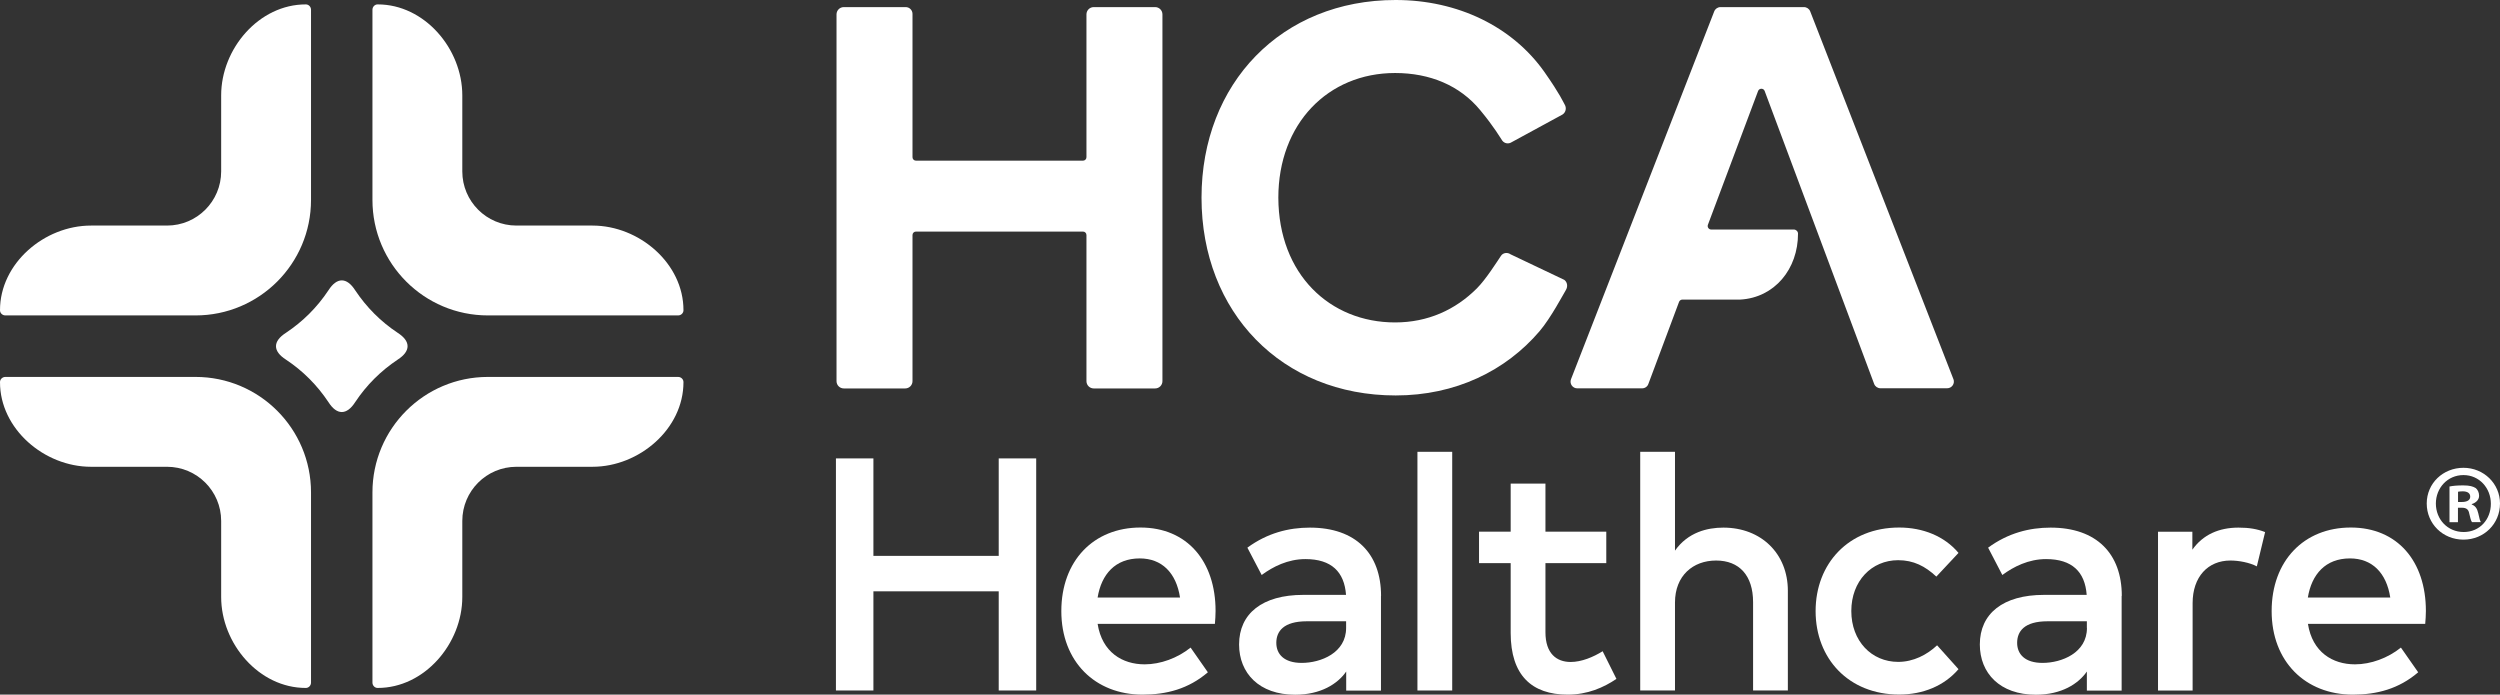
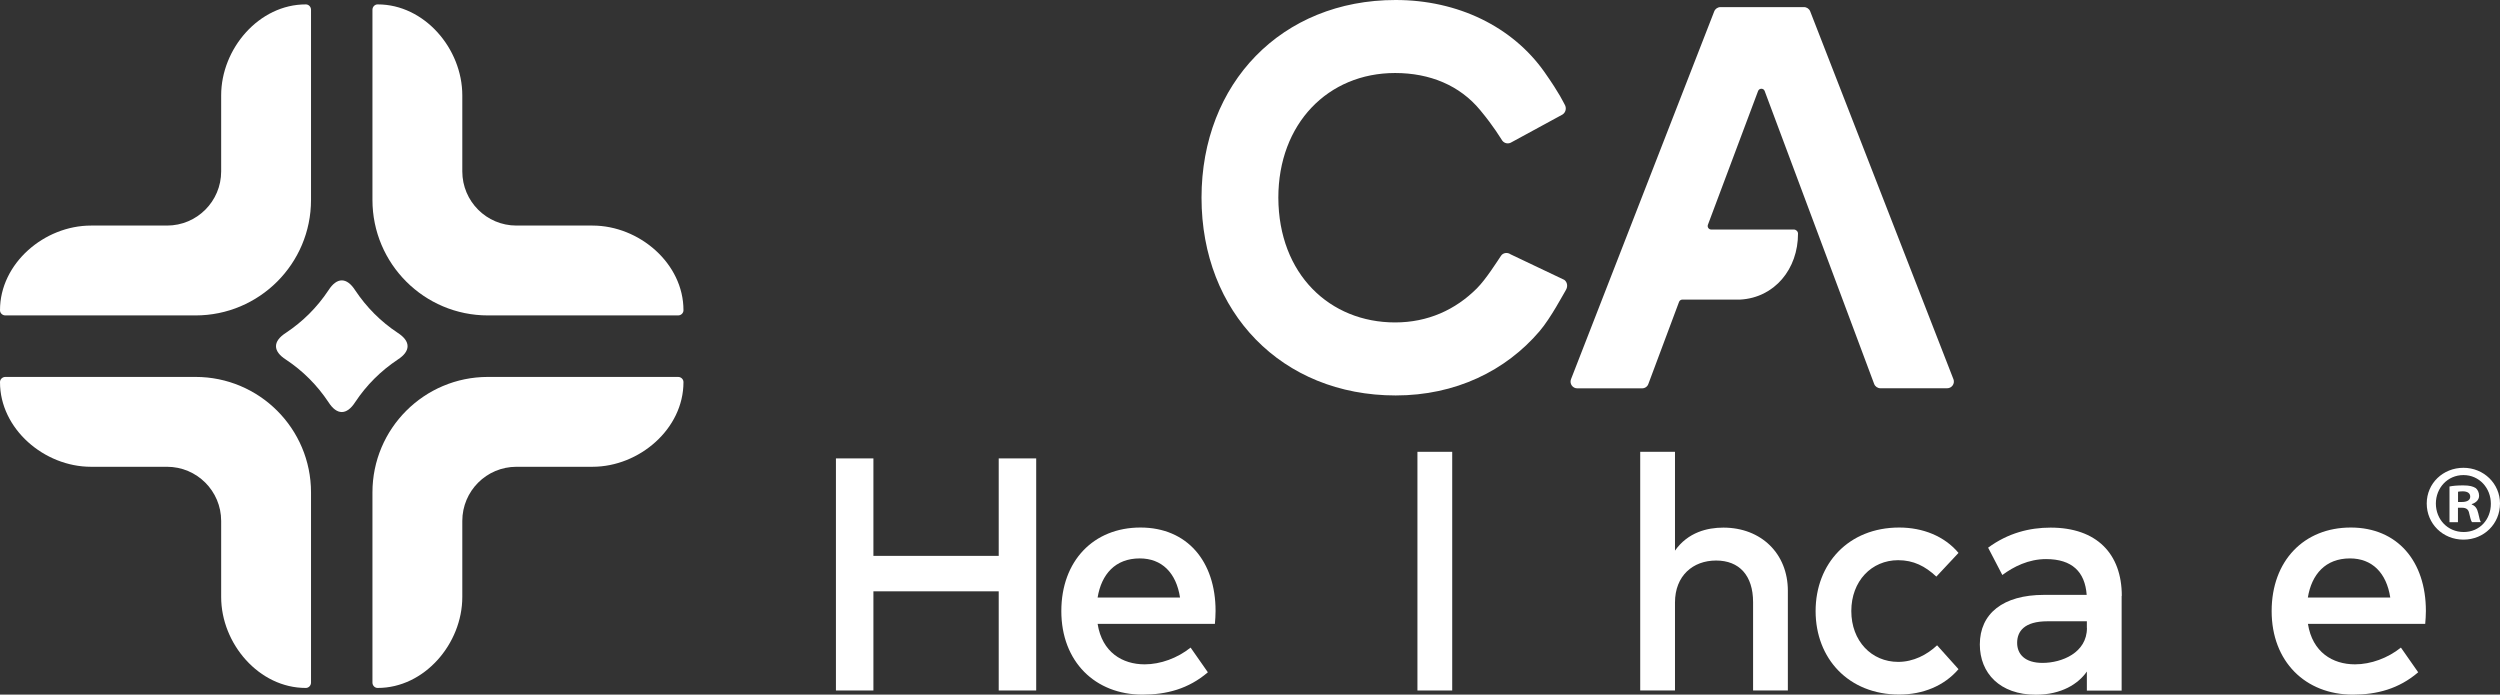
<svg xmlns="http://www.w3.org/2000/svg" id="Layer_2" data-name="Layer 2" viewBox="0 0 295.48 82.1">
  <rect x="0" y="0" width="295.48" height="82.1" fill="#333333" stroke="none" />
  <defs>
    <style>
      .cls-1 {
        fill: #fff;
      }
    </style>
  </defs>
  <g id="Layer_1-2" data-name="Layer 1">
    <g>
      <path class="cls-1" d="M122.47,54.18v27.43h-4.43v-11.72h-14.81v11.72h-4.43v-27.43h4.43v11.52h14.81v-11.52h4.43Z" />
      <path class="cls-1" d="M143.58,73.74h-13.85c.53,3.35,2.92,4.78,5.56,4.78,1.88,0,3.88-.74,5.43-1.98l2.04,2.92c-2.29,1.96-4.88,2.64-7.72,2.64-5.62,0-9.6-3.92-9.6-9.87s3.82-9.88,9.35-9.88,8.88,4,8.88,9.86c0,.53-.04,1.06-.08,1.53ZM139.47,70.62c-.45-2.92-2.15-4.62-4.76-4.62-2.9,0-4.53,1.88-4.98,4.62h9.74Z" />
-       <path class="cls-1" d="M163.22,70.43v11.19h-4.11v-2.25c-1,1.45-3,2.74-6.04,2.74-4.25,0-6.62-2.55-6.62-5.94,0-3.66,2.76-5.86,7.58-5.86h5.06c-.2-2.72-1.72-4.23-4.8-4.23-2.08,0-3.84.9-5.17,1.88l-1.69-3.23c2.37-1.74,4.9-2.37,7.39-2.37,5.43,0,8.41,3.08,8.41,8.07ZM159.1,74.21v-.78h-4.64c-2.78,0-3.61,1.21-3.61,2.55s.92,2.37,3,2.37c2.27,0,5.25-1.19,5.25-4.13Z" />
      <path class="cls-1" d="M167.53,53.4h4.11v28.21h-4.11v-28.21Z" />
-       <path class="cls-1" d="M191.05,80.24c-1.51,1.02-3.41,1.86-5.76,1.86-4.25,0-6.74-2.29-6.74-7.29v-8.25h-3.74v-3.72h3.74v-5.68h4.11v5.68h7.19v3.72h-7.19v8.17c0,2.53,1.33,3.51,2.98,3.51,1.27,0,2.66-.57,3.78-1.27l1.63,3.27Z" />
      <path class="cls-1" d="M211.31,69.82v11.79h-4.11v-10.44c0-3.15-1.63-4.92-4.37-4.92s-4.86,1.8-4.86,4.96v10.4h-4.11v-28.21h4.11v11.68c1.53-2.17,3.82-2.72,5.72-2.72,4.47,0,7.62,3.08,7.62,7.46Z" />
      <path class="cls-1" d="M214.59,72.23c0-5.62,3.9-9.88,9.88-9.88,2.8,0,5.35,1.02,7.01,3l-2.62,2.8c-1.31-1.23-2.7-1.94-4.51-1.94-3.15,0-5.54,2.47-5.54,6.01s2.39,6.01,5.54,6.01c1.8,0,3.41-.84,4.6-1.96l2.53,2.82c-1.7,1.98-4.21,3-7.01,3-5.98,0-9.88-4.25-9.88-9.87Z" />
      <path class="cls-1" d="M250.76,70.43v11.19h-4.11v-2.25c-1,1.45-3,2.74-6.03,2.74-4.25,0-6.62-2.55-6.62-5.94,0-3.66,2.76-5.86,7.58-5.86h5.05c-.2-2.72-1.72-4.23-4.8-4.23-2.08,0-3.84.9-5.17,1.88l-1.68-3.23c2.37-1.74,4.9-2.37,7.39-2.37,5.43,0,8.41,3.08,8.41,8.07ZM246.65,74.21v-.78h-4.64c-2.78,0-3.6,1.21-3.6,2.55s.92,2.37,3,2.37c2.27,0,5.25-1.19,5.25-4.13Z" />
-       <path class="cls-1" d="M267.72,62.88l-.98,4.06c-.86-.45-2.12-.69-3.12-.69-2.66,0-4.47,1.92-4.47,5.04v10.33h-4.09v-18.77h4.06v2.12c1.25-1.78,3.15-2.61,5.45-2.61,1.25,0,2.21.16,3.15.53Z" />
      <path class="cls-1" d="M286.63,73.74h-13.85c.53,3.35,2.92,4.78,5.56,4.78,1.88,0,3.88-.74,5.43-1.98l2.04,2.92c-2.29,1.96-4.88,2.64-7.72,2.64-5.62,0-9.6-3.92-9.6-9.87s3.82-9.88,9.35-9.88,8.88,4,8.88,9.86c0,.53-.04,1.06-.08,1.53ZM282.51,70.62c-.45-2.92-2.15-4.62-4.76-4.62-2.9,0-4.53,1.88-4.98,4.62h9.74Z" />
    </g>
    <g>
      <g>
        <path class="cls-1" d="M10.75,55.17h8.99c3.54,0,6.4,2.87,6.4,6.4v8.99c0,5.52,4.48,10.76,10.01,10.75.34,0,.61-.29.61-.63v-22.48c0-7.54-6.11-13.65-13.65-13.65H.63c-.34,0-.63.27-.63.61-.01,5.53,5.23,10.01,10.75,10.01Z" />
        <path class="cls-1" d="M10.75,26.66h8.99c3.54,0,6.4-2.87,6.4-6.4v-8.99c0-5.52,4.48-10.76,10.01-10.75.34,0,.61.29.61.63v22.48c0,7.54-6.11,13.65-13.65,13.65H.63c-.34,0-.63-.27-.63-.61-.01-5.53,5.23-10.01,10.75-10.01Z" />
        <path class="cls-1" d="M70.03,55.17h-8.99c-3.54,0-6.4,2.87-6.4,6.4v8.99c0,5.52-4.48,10.76-10.01,10.75-.34,0-.61-.29-.61-.63v-22.48c0-7.54,6.11-13.65,13.65-13.65h22.48c.34,0,.63.27.63.61.01,5.53-5.23,10.01-10.75,10.01Z" />
        <path class="cls-1" d="M70.03,26.66h-8.99c-3.54,0-6.4-2.87-6.4-6.4v-8.99c0-5.52-4.48-10.76-10.01-10.75-.34,0-.61.29-.61.63v22.48c0,7.54,6.11,13.65,13.65,13.65h22.48c.34,0,.63-.27.63-.61.01-5.53-5.23-10.01-10.75-10.01Z" />
      </g>
      <path class="cls-1" d="M41.98,34.31c1.34,2.01,3.01,3.69,5.03,5.03,1.55,1,1.55,2.16,0,3.16-2.01,1.34-3.69,3.01-5.03,5.03-1,1.56-2.17,1.56-3.16,0-1.34-2.01-3.01-3.69-5.03-5.03-1.56-1-1.56-2.16,0-3.16,2.01-1.34,3.69-3.01,5.03-5.03,1-1.56,2.16-1.56,3.16,0Z" />
    </g>
    <g>
-       <path class="cls-1" d="M108.26,18.99h19.74c.23,0,.41-.18.41-.41V1.7c0-.47.38-.86.86-.86h7.26c.47,0,.86.38.86.86v43.35c0,.47-.38.86-.86.86h-7.26c-.47,0-.86-.38-.86-.86v-17.27c0-.23-.18-.41-.41-.41h-19.74c-.23,0-.41.18-.41.41v17.27c0,.47-.38.86-.86.86h-7.26c-.47,0-.86-.38-.86-.86V1.7c0-.47.38-.86.86-.86h7.32c.44,0,.8.36.8.8v16.94c0,.23.18.41.41.41Z" />
      <path class="cls-1" d="M184.67,13.54l-6.03,3.28c-.36.23-.84.14-1.09-.21s-.91-1.55-2.6-3.59c-2.41-2.92-5.94-4.39-10.06-4.39-7.93,0-13.8,5.99-13.8,14.74.03,9.05,6.09,14.74,13.8,14.74,3.87,0,7.13-1.49,9.67-4.03,1.08-1.08,2.4-3.19,2.85-3.85.25-.37.77-.43,1.13-.17l6.35,3.02c.37.28.43.79.19,1.19-.3.49-1.79,3.32-3.11,4.87-4,4.69-9.94,7.6-17.01,7.6-13.46,0-22.95-9.82-22.95-23.37S151.49,0,164.95,0c7.37,0,13.83,3.16,17.61,8.54,1.87,2.67,2.2,3.53,2.37,3.81.25.4.14.94-.26,1.19Z" />
      <path class="cls-1" d="M230.88,44.82L213.95,1.34c-.12-.3-.41-.5-.74-.5h-9.86c-.33,0-.62.2-.74.5l-16.93,43.48c-.2.52.18,1.08.74,1.08h7.66c.33,0,.63-.2.74-.51l3.63-9.71c.06-.16.22-.27.39-.27h6.83c4.08-.22,6.85-3.63,6.84-7.8,0-.26-.23-.48-.49-.48h-9.77c-.29,0-.49-.29-.39-.56l5.93-15.81c.14-.36.65-.36.78,0l12.94,34.62c.12.31.41.51.74.51h7.89c.56,0,.94-.56.74-1.08Z" />
    </g>
    <path class="cls-1" d="M295.48,59.51c0,2.39-1.88,4.27-4.32,4.27s-4.34-1.88-4.34-4.27,1.93-4.22,4.34-4.22,4.32,1.88,4.32,4.22ZM287.9,59.51c0,1.88,1.39,3.37,3.29,3.37s3.21-1.49,3.21-3.34-1.36-3.39-3.24-3.39-3.26,1.52-3.26,3.37ZM290.49,61.72h-.98v-4.22c.39-.08.92-.13,1.62-.13.8,0,1.16.13,1.47.31.23.18.41.51.41.92,0,.46-.36.82-.87.98v.05c.41.15.64.46.77,1.03.13.64.21.9.31,1.05h-1.05c-.13-.15-.21-.54-.33-1.03-.08-.46-.33-.67-.87-.67h-.46v1.7ZM290.52,59.33h.46c.54,0,.98-.18.98-.62,0-.39-.28-.64-.9-.64-.26,0-.44.03-.54.05v1.21Z" />
  </g>
</svg>